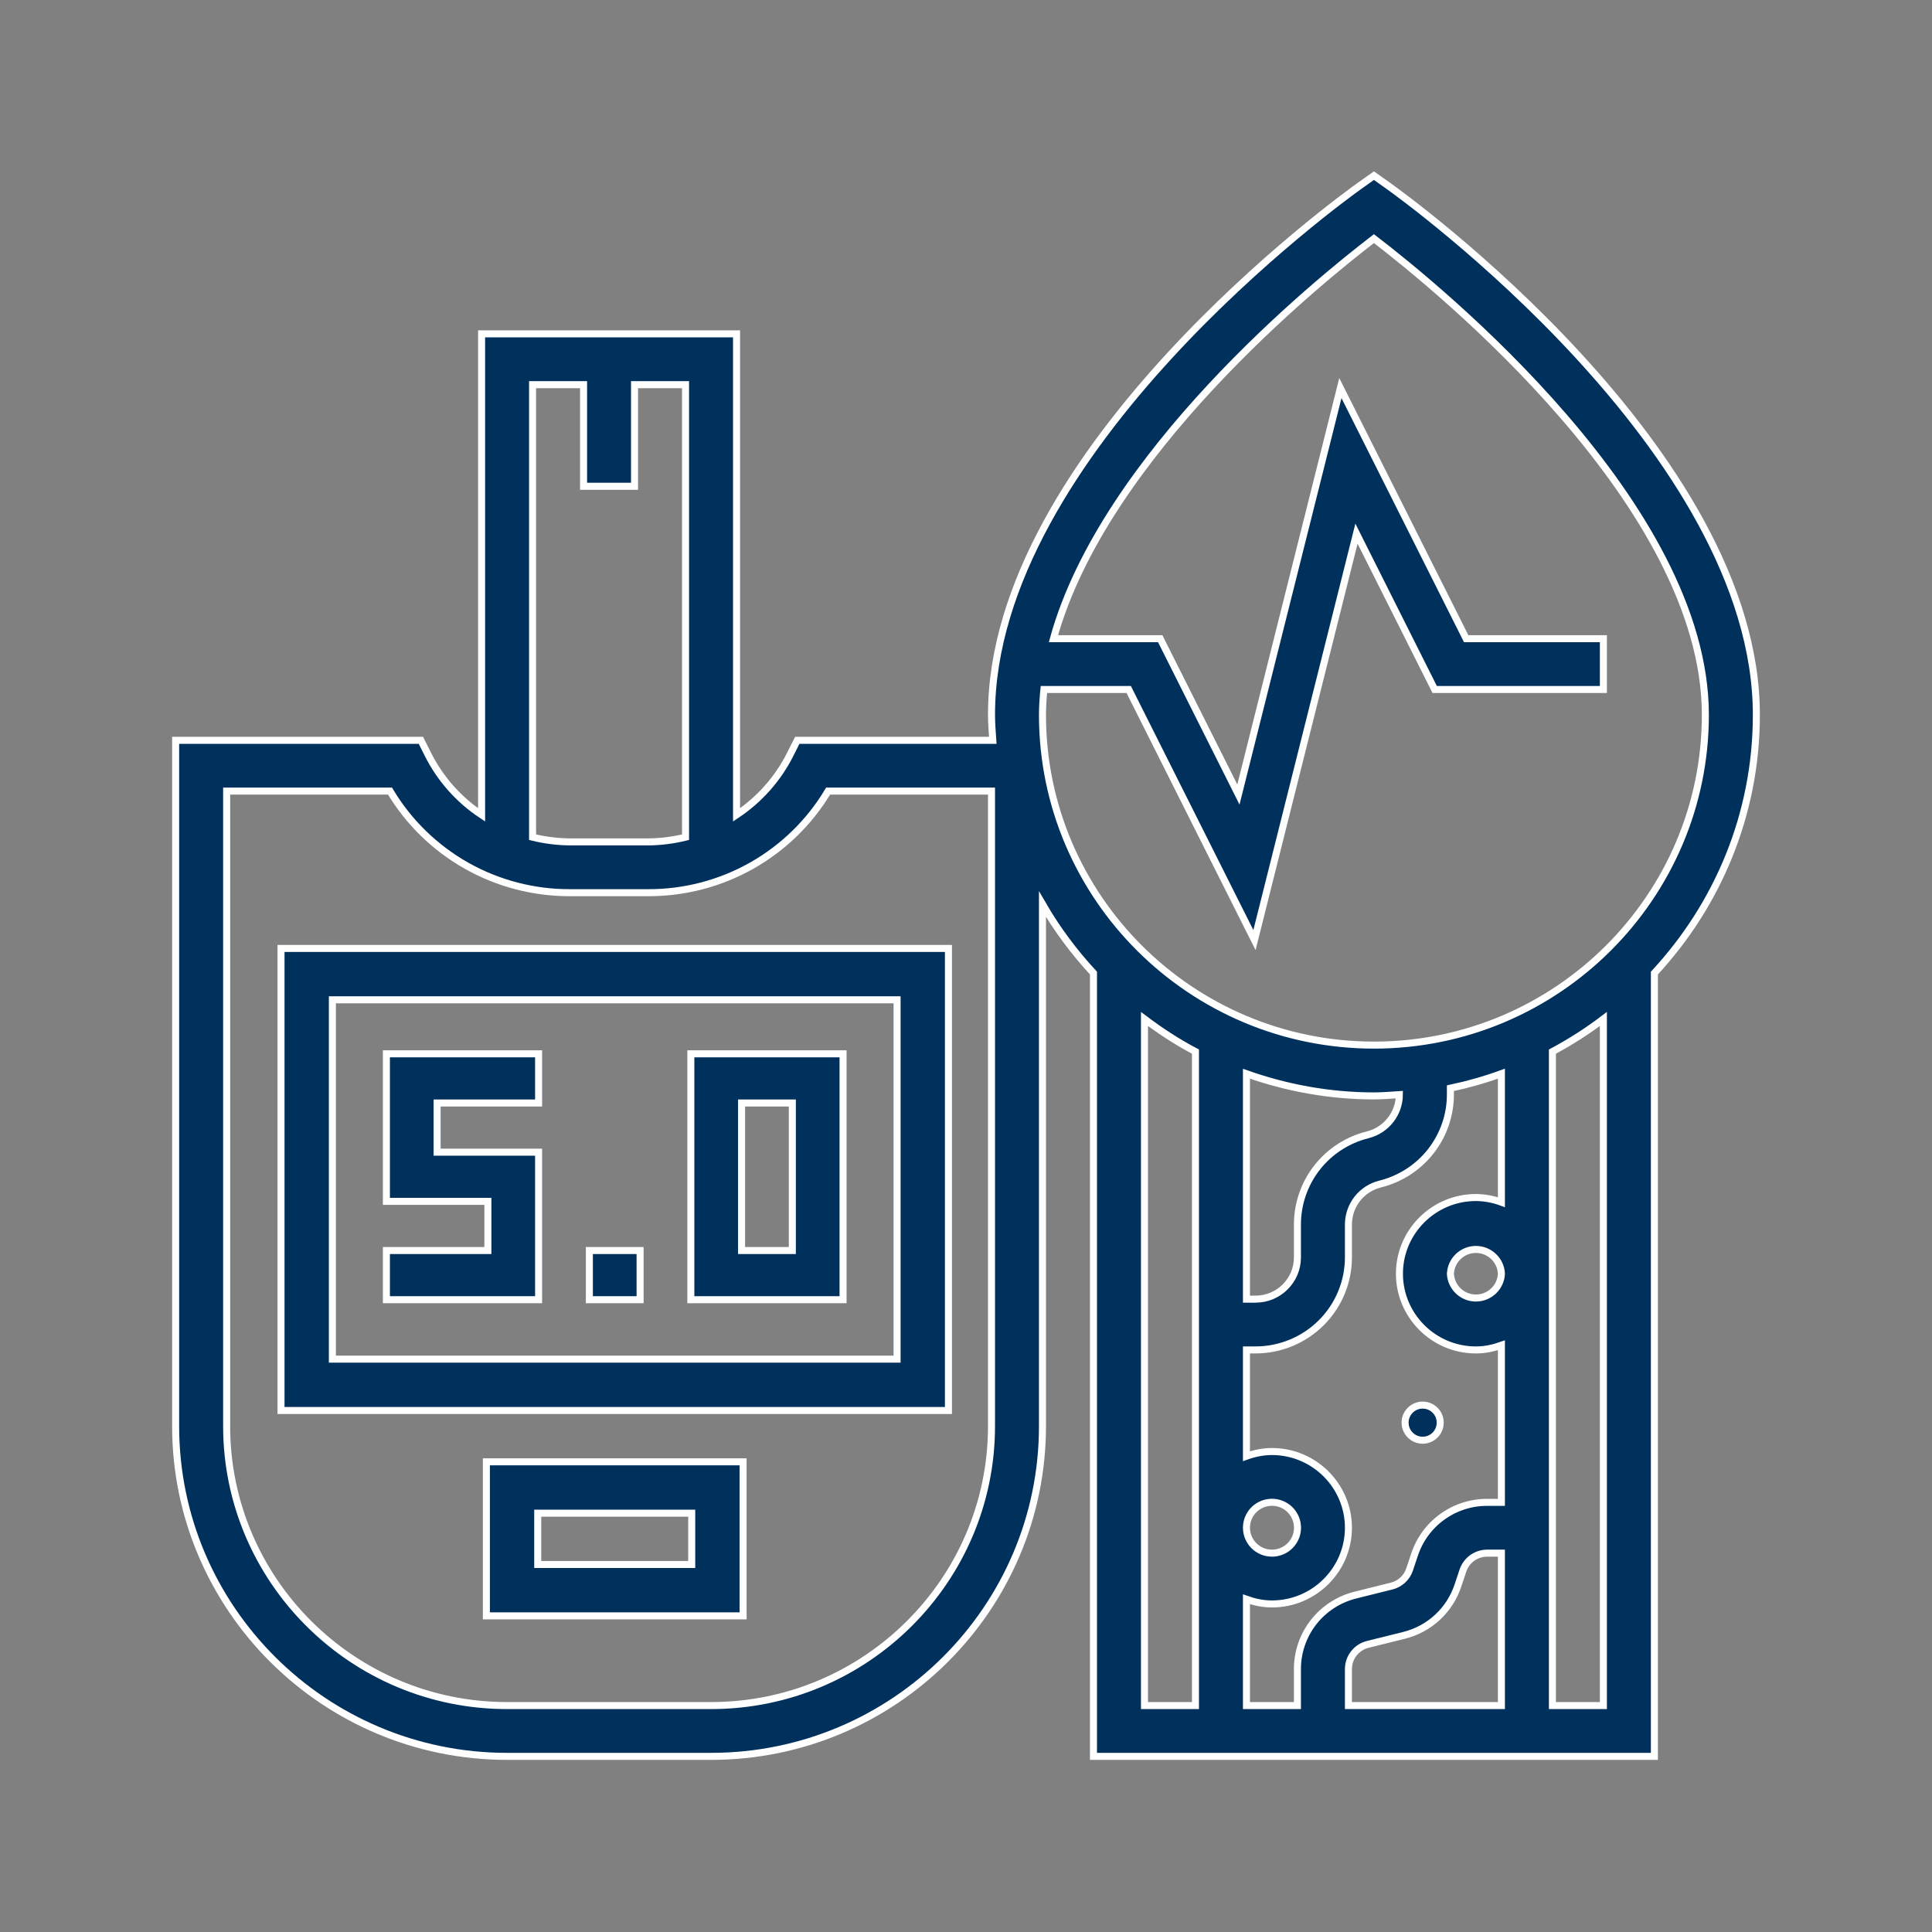
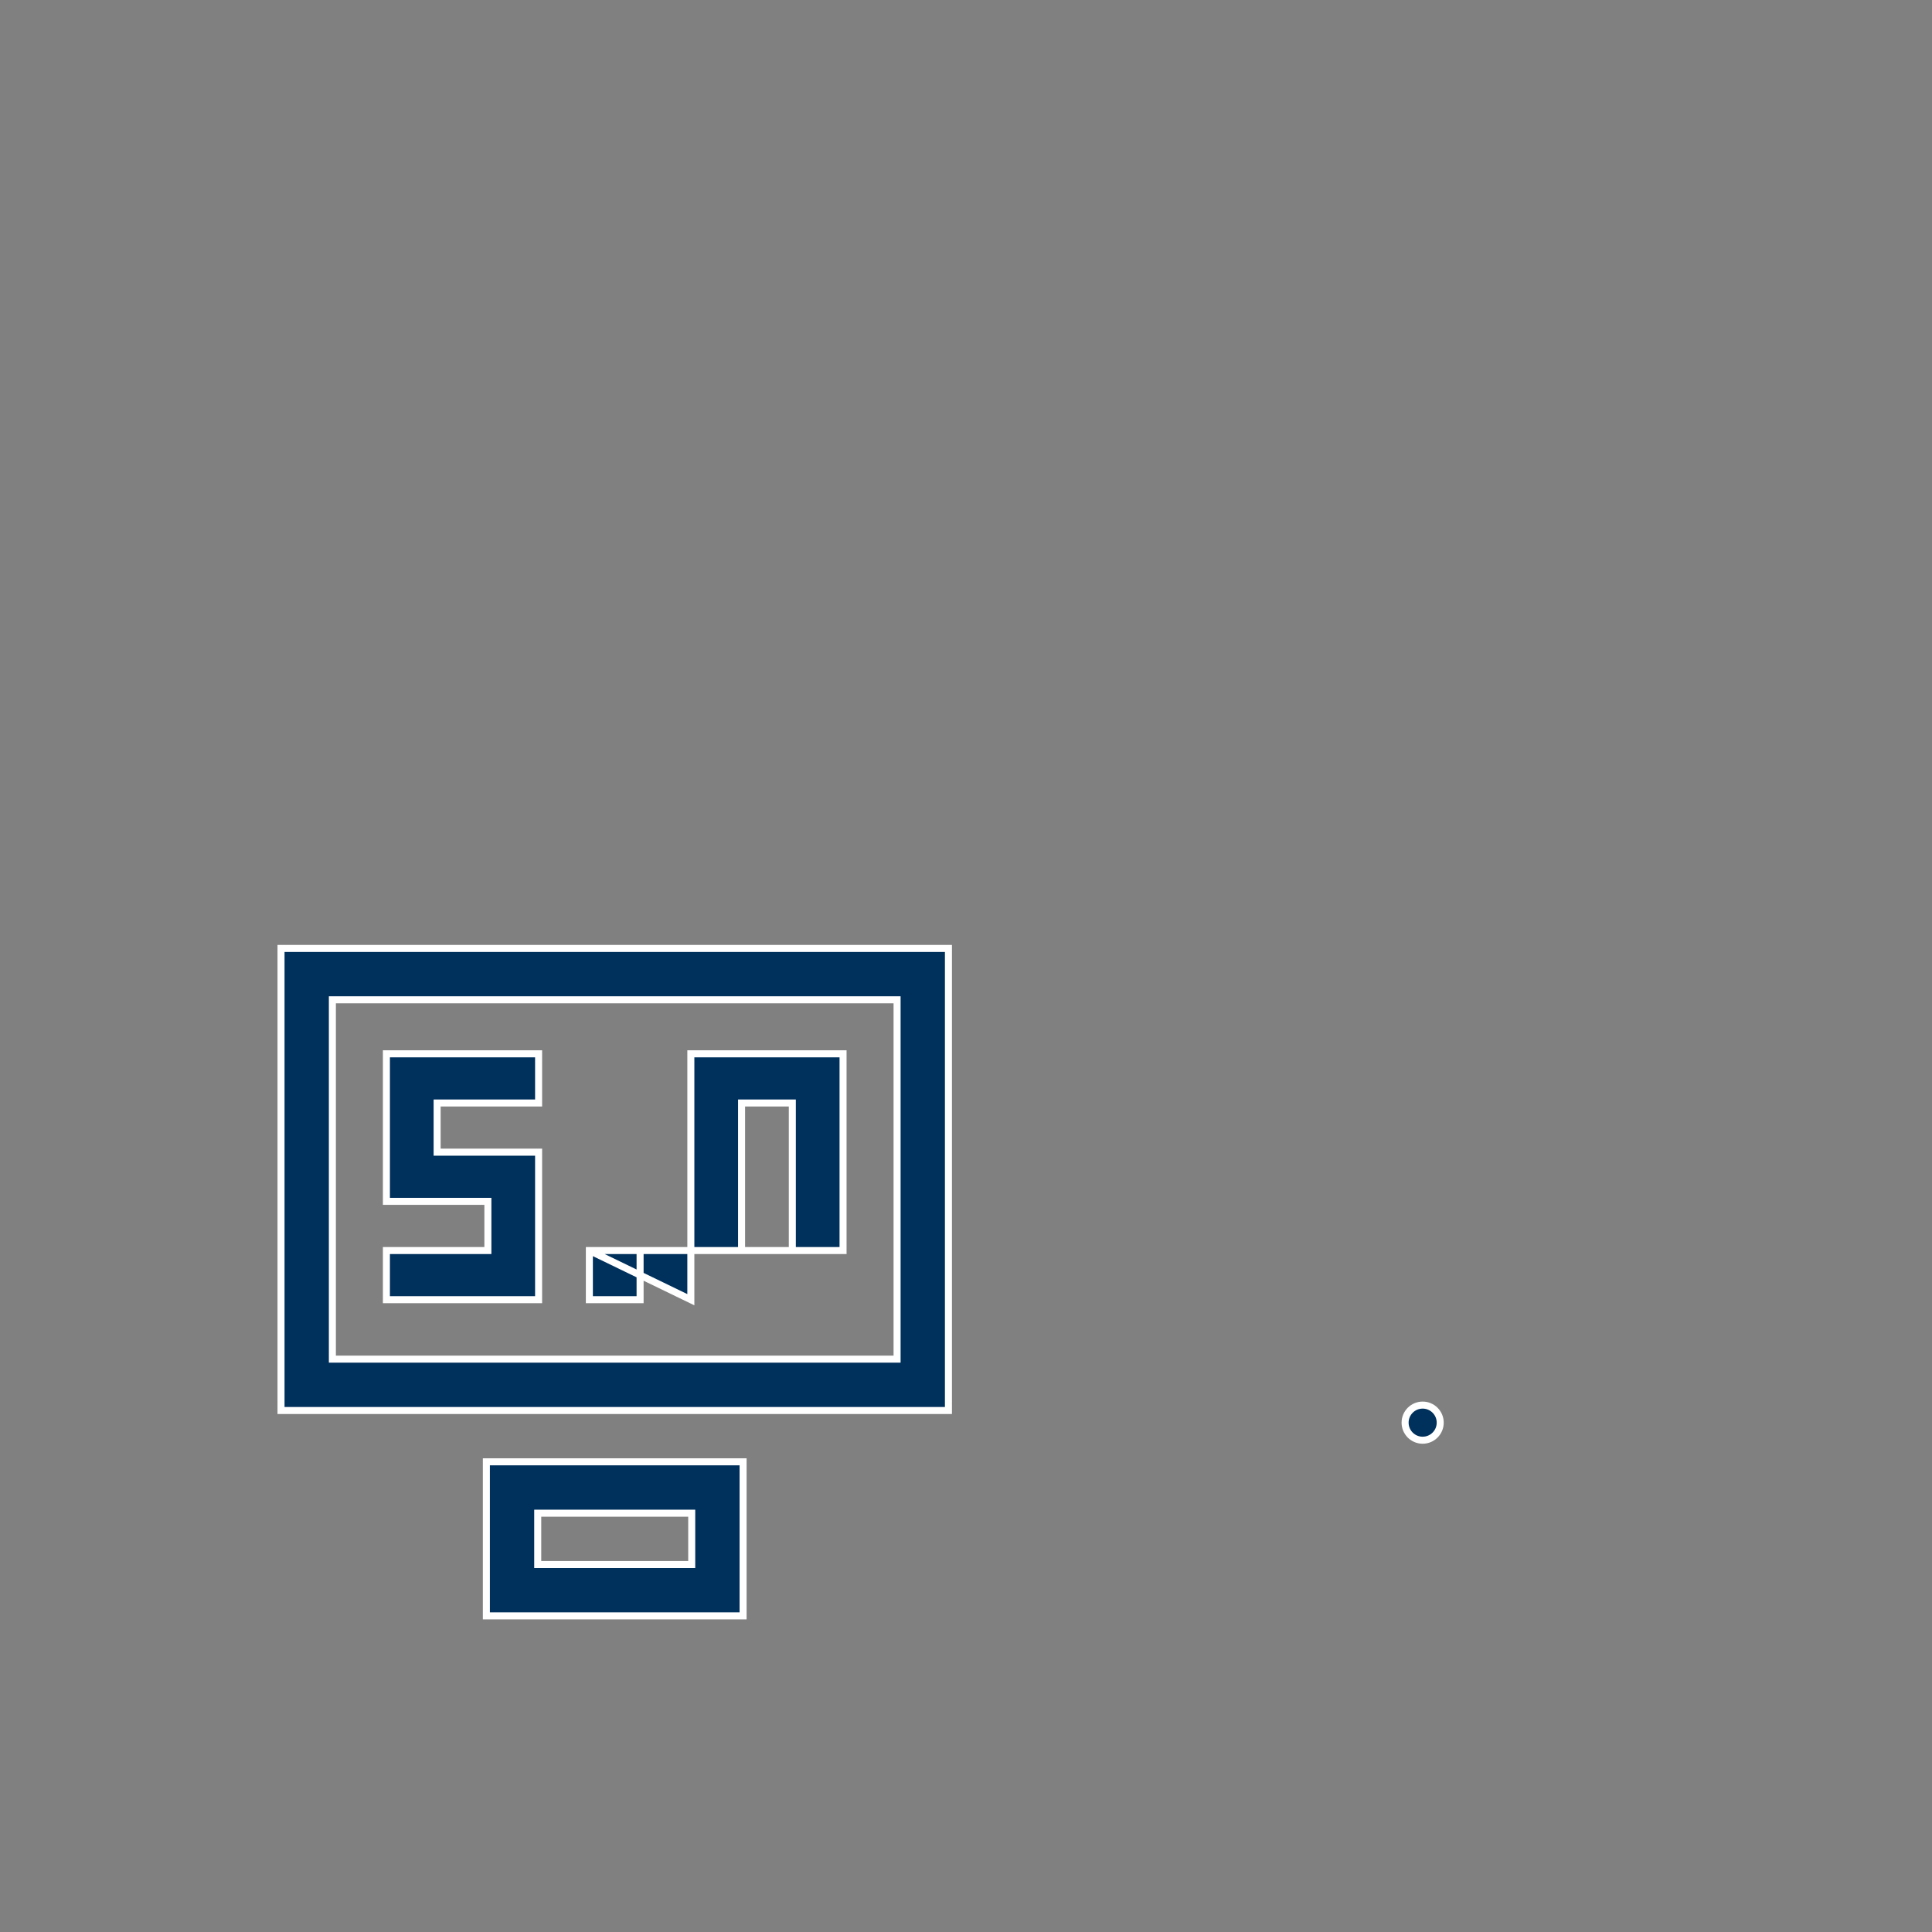
<svg xmlns="http://www.w3.org/2000/svg" fill="none" viewBox="0 0 55 55" height="55" width="55">
  <rect x="0" y="0" width="55" height="55" fill="#808080" stroke="none" />
-   <path stroke-width="0.2" stroke="white" fill="#00305C" d="M11 34.2H13.889V35.6H11V37H15.333V32.8H12.444V31.4H15.333V30H11V34.2ZM16.778 35.6H18.222V37H16.778V35.6ZM19.667 37H24V30H19.667V37ZM21.111 31.4H22.556V35.6H21.111V31.4Z" />
+   <path stroke-width="0.2" stroke="white" fill="#00305C" d="M11 34.2H13.889V35.6H11V37H15.333V32.8H12.444V31.4H15.333V30H11V34.2ZM16.778 35.6H18.222V37H16.778V35.6ZH24V30H19.667V37ZM21.111 31.4H22.556V35.6H21.111V31.4Z" />
  <path stroke-width="0.2" stroke="white" fill="#00305C" d="M8 40.154H27V27H8V40.154ZM9.462 28.462H25.538V38.692H9.462V28.462ZM13.846 46H21.154V41.615H13.846V46ZM15.308 43.077H19.692V44.538H15.308V43.077Z" />
-   <path stroke-width="0.2" stroke="white" fill="#00305C" d="M50 20.351C50 12.835 39.962 5.605 39.535 5.3L39.113 5L38.691 5.3C38.264 5.605 28.226 12.835 28.226 20.351C28.226 20.596 28.247 20.834 28.263 21.075H22.697L22.496 21.474C22.146 22.171 21.619 22.765 20.968 23.198V9.504H13.71V23.198C13.059 22.766 12.532 22.172 12.182 21.474L11.982 21.075H5V40.599C5 45.783 9.233 50 14.435 50H20.242C25.445 50 29.677 45.783 29.677 40.599V25.739C30.087 26.448 30.575 27.104 31.129 27.701V50H47.097V27.701C48.892 25.766 50 23.188 50 20.351ZM15.161 10.951H16.613V13.843H18.064V10.951H19.516V23.833C19.167 23.919 18.808 23.965 18.448 23.967H16.23C15.87 23.964 15.511 23.919 15.161 23.833V10.951ZM28.226 40.599C28.226 44.985 24.644 48.554 20.242 48.554H14.435C10.034 48.554 6.452 44.985 6.452 40.599V22.521H11.103C11.631 23.405 12.382 24.137 13.281 24.645C14.18 25.152 15.196 25.417 16.23 25.413H18.448C19.481 25.417 20.497 25.152 21.396 24.645C22.296 24.137 23.046 23.405 23.575 22.521H28.226V40.599ZM29.718 19.628H32.132L35.712 26.762L38.616 15.192L40.842 19.628H45.645V18.182H41.739L38.158 11.048L35.255 22.619L33.029 18.182H29.989C31.429 12.969 37.457 8.062 39.113 6.793C40.998 8.237 48.548 14.394 48.548 20.351C48.548 25.535 44.316 29.752 39.113 29.752C33.91 29.752 29.677 25.535 29.677 20.351C29.677 20.111 29.694 19.87 29.718 19.628ZM42.742 48.554H38.387V47.514C38.387 47.353 38.441 47.196 38.541 47.069C38.64 46.942 38.78 46.852 38.937 46.812L39.967 46.556C40.693 46.375 41.268 45.845 41.504 45.137L41.647 44.709C41.696 44.566 41.788 44.44 41.912 44.351C42.035 44.263 42.184 44.215 42.336 44.215H42.742V48.554ZM42.742 34.224C42.51 34.138 42.264 34.093 42.016 34.091C40.816 34.091 39.839 35.064 39.839 36.26C39.839 37.456 40.816 38.43 42.016 38.43C42.272 38.43 42.514 38.378 42.742 38.297V42.769H42.336C41.879 42.768 41.434 42.911 41.063 43.178C40.692 43.444 40.415 43.82 40.271 44.252L40.128 44.679C40.089 44.795 40.022 44.899 39.933 44.981C39.843 45.064 39.734 45.123 39.615 45.152L38.584 45.409C38.113 45.526 37.695 45.797 37.396 46.178C37.097 46.56 36.935 47.03 36.935 47.514V48.554H35.484V45.528C35.712 45.609 35.954 45.661 36.21 45.661C37.41 45.661 38.387 44.688 38.387 43.492C38.387 42.296 37.41 41.322 36.21 41.322C35.954 41.322 35.712 41.374 35.484 41.455V38.43H35.744C36.445 38.429 37.117 38.151 37.612 37.658C38.108 37.164 38.386 36.495 38.387 35.797V34.858C38.387 34.594 38.476 34.337 38.639 34.128C38.803 33.919 39.032 33.771 39.289 33.707C39.861 33.565 40.369 33.237 40.732 32.774C41.094 32.311 41.291 31.741 41.29 31.154V30.979C41.783 30.875 42.268 30.737 42.742 30.565V34.224ZM42.742 36.26C42.734 36.447 42.654 36.622 42.518 36.751C42.383 36.88 42.203 36.952 42.016 36.952C41.829 36.952 41.649 36.88 41.514 36.751C41.379 36.622 41.299 36.447 41.29 36.26C41.299 36.074 41.379 35.898 41.514 35.77C41.649 35.641 41.829 35.569 42.016 35.569C42.203 35.569 42.383 35.641 42.518 35.77C42.654 35.898 42.734 36.074 42.742 36.26ZM39.113 31.198C39.358 31.198 39.597 31.177 39.837 31.162C39.836 31.425 39.746 31.68 39.583 31.887C39.42 32.094 39.193 32.241 38.937 32.305C38.365 32.447 37.857 32.776 37.494 33.238C37.132 33.701 36.935 34.272 36.935 34.859V35.798C36.935 36.451 36.401 36.984 35.744 36.984H35.484V30.567C36.621 30.968 37.839 31.198 39.113 31.198ZM35.484 43.492C35.484 43.349 35.526 43.209 35.606 43.089C35.686 42.97 35.799 42.877 35.932 42.822C36.065 42.768 36.211 42.753 36.352 42.781C36.493 42.809 36.623 42.878 36.724 42.979C36.826 43.081 36.895 43.209 36.923 43.35C36.951 43.49 36.937 43.636 36.882 43.768C36.826 43.901 36.733 44.014 36.614 44.093C36.494 44.173 36.353 44.215 36.21 44.215C35.81 44.215 35.484 43.891 35.484 43.492ZM32.581 29.008C33.039 29.353 33.521 29.668 34.032 29.937V48.554H32.581V29.008ZM44.194 48.554V29.937C44.701 29.666 45.187 29.356 45.645 29.008V48.554H44.194Z" />
  <path stroke-width="0.2" stroke="white" fill="#00305C" d="M40.5 41C40.776 41 41 40.776 41 40.5C41 40.224 40.776 40 40.5 40C40.224 40 40 40.224 40 40.5C40 40.776 40.224 41 40.5 41Z" />
</svg>